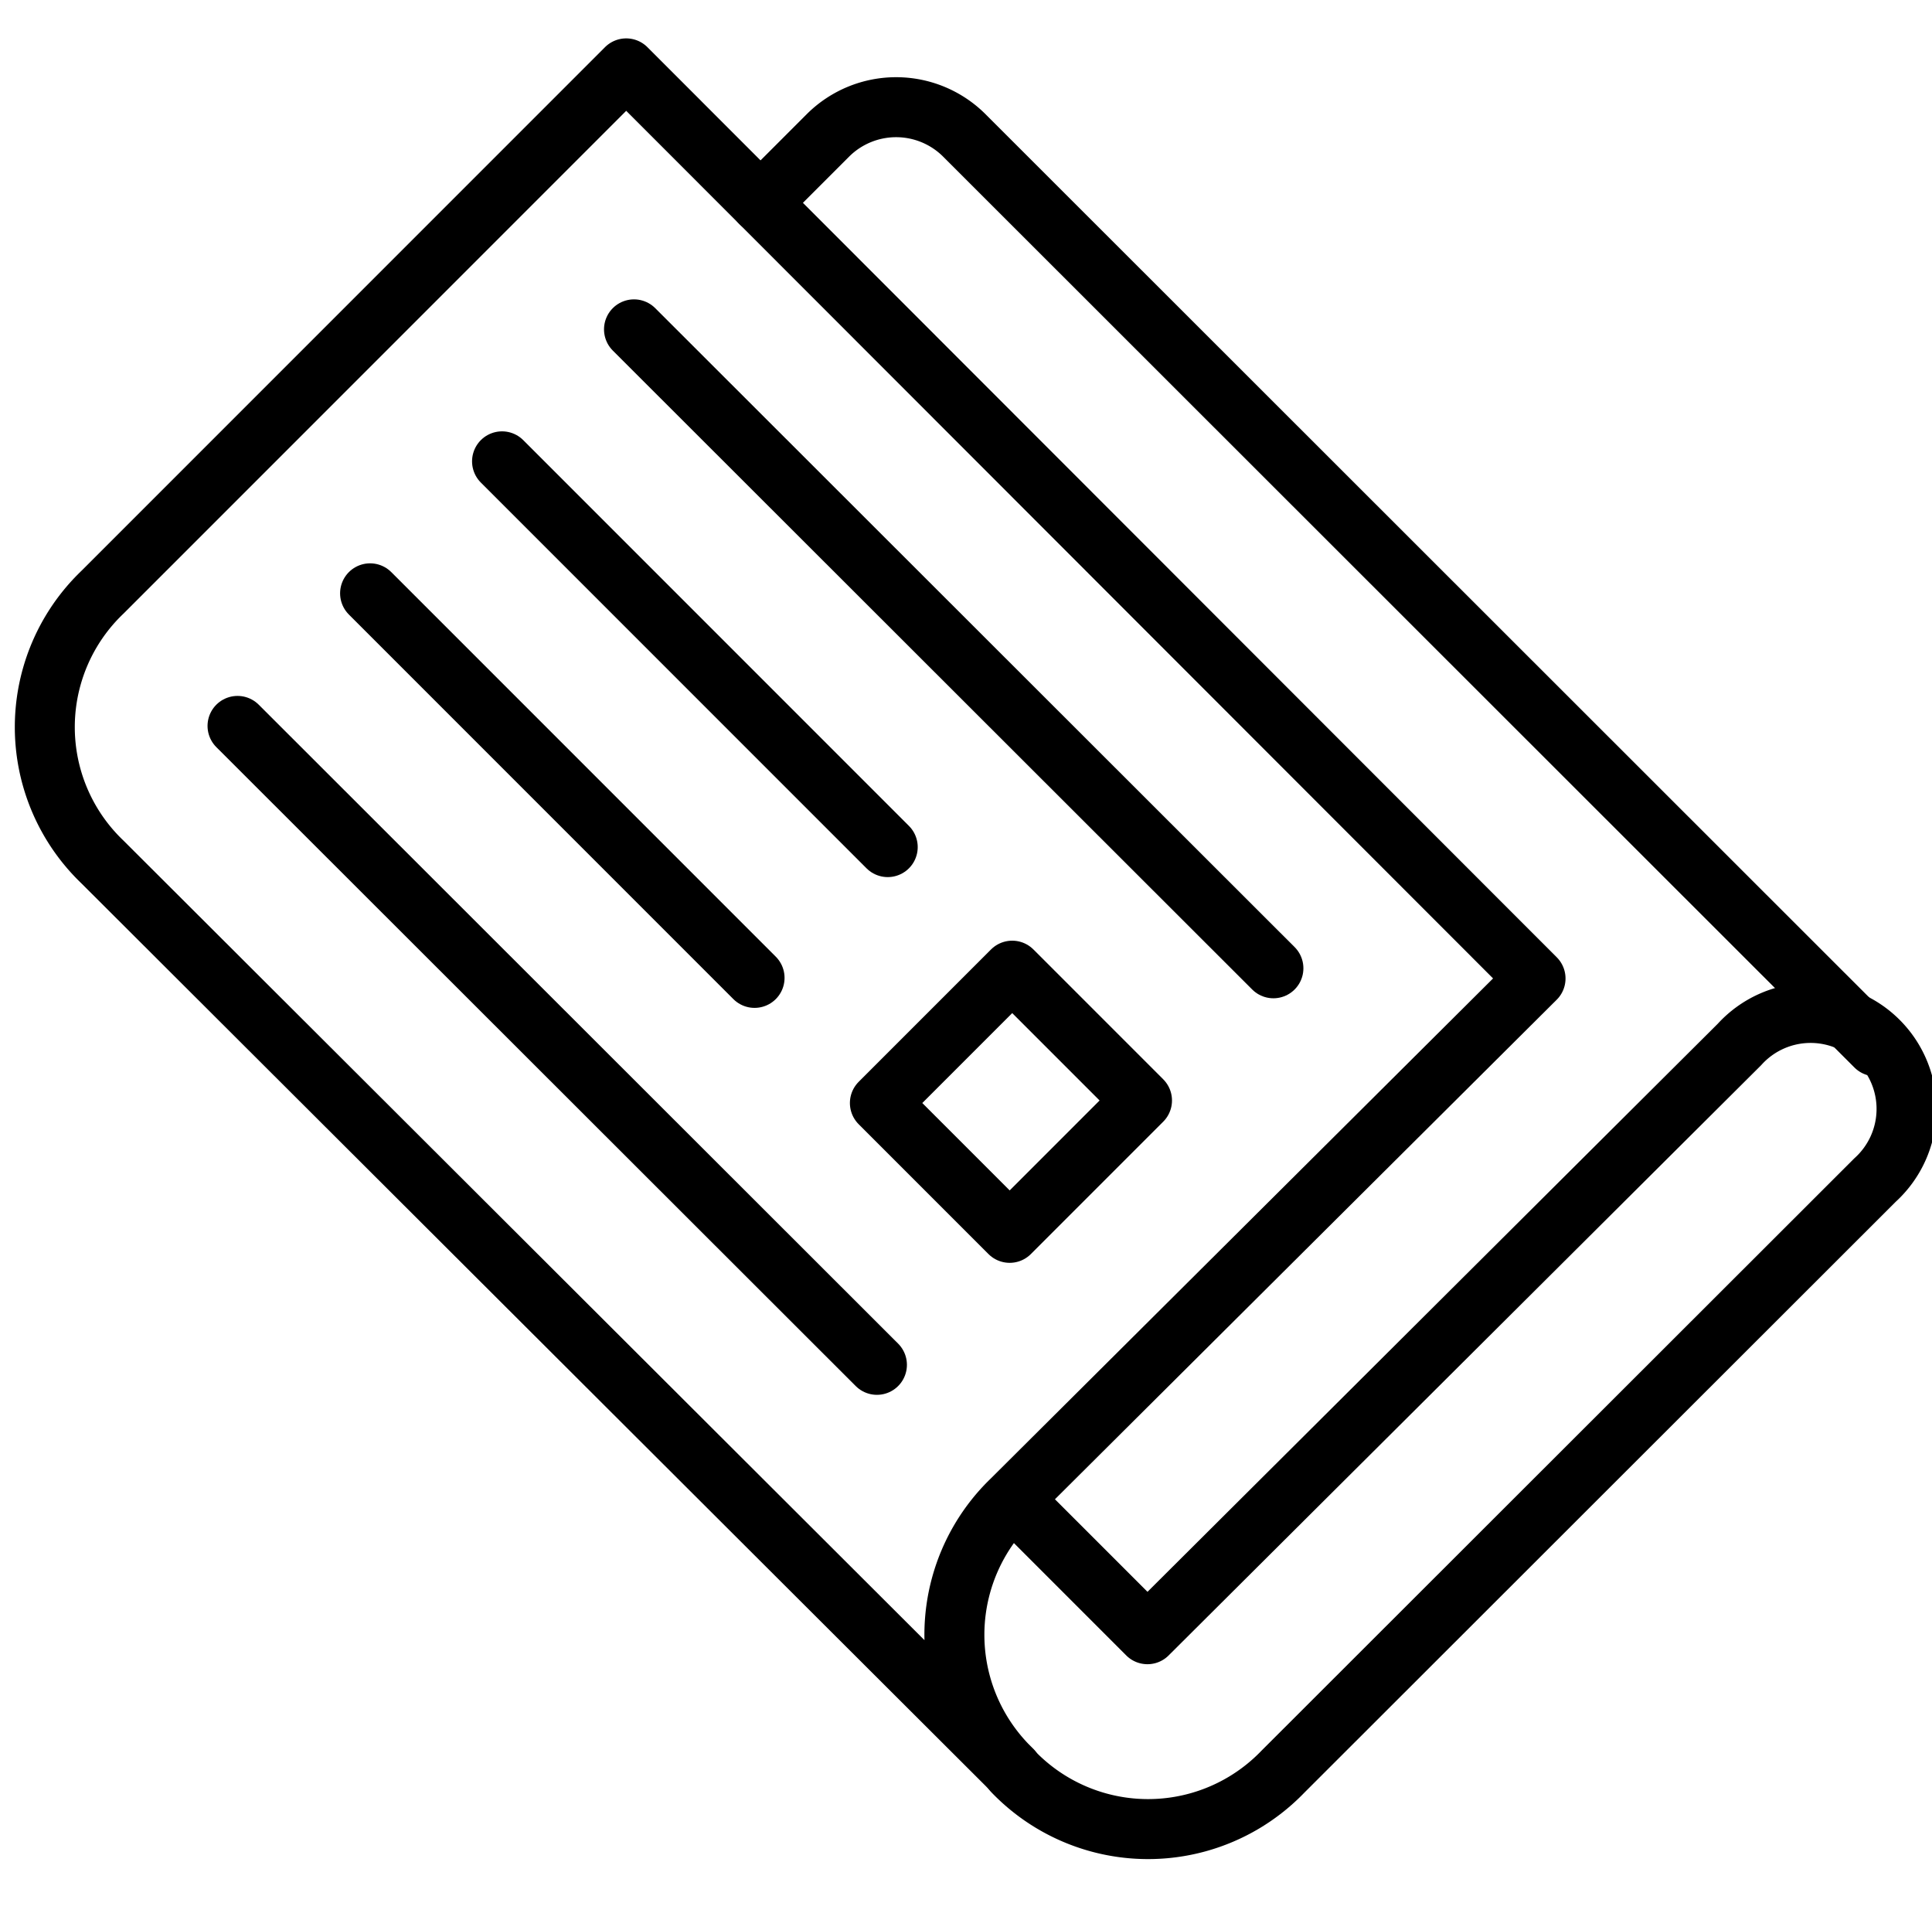
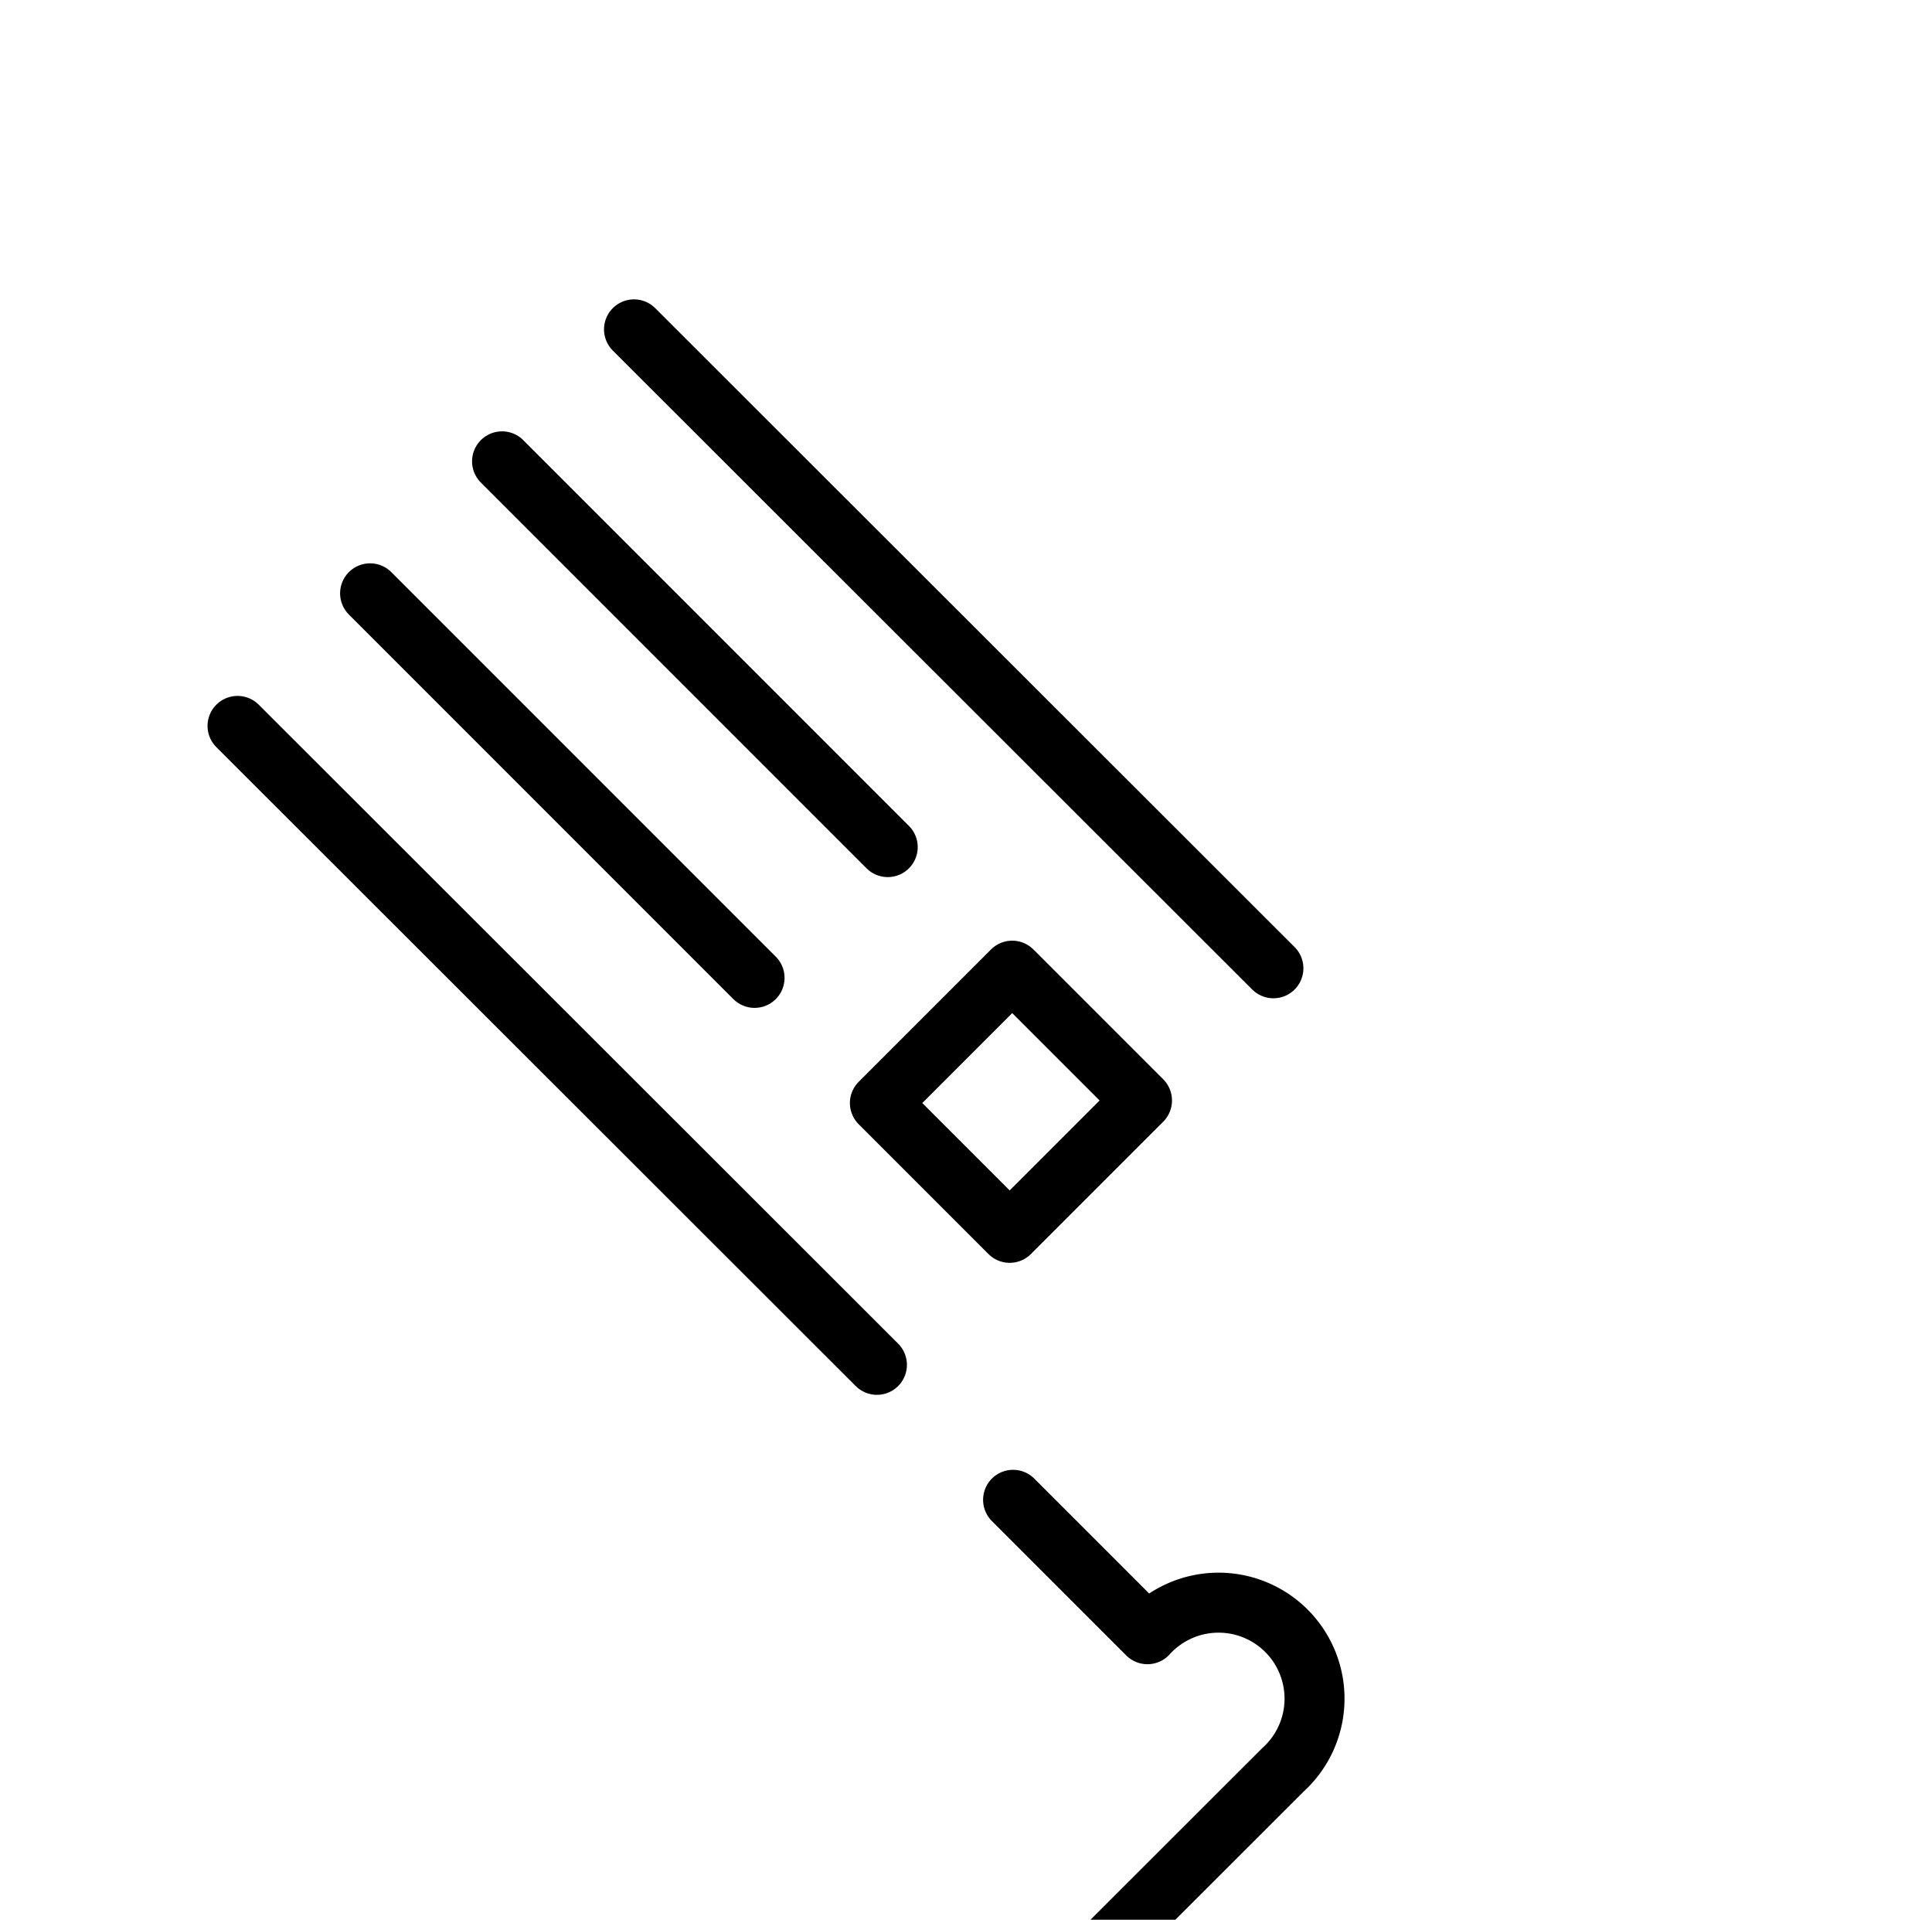
<svg xmlns="http://www.w3.org/2000/svg" viewBox="0 0 32.21 32">
  <defs>
    <style>.cls-1,.cls-2{fill:none;}.cls-2{stroke:#000;stroke-linecap:round;stroke-linejoin:round;}</style>
  </defs>
  <title>newspaper-2</title>
  <g id="Layer_2" data-name="Layer 2">
    <g id="icons">
      <g id="newspaper-2">
        <rect class="cls-1" width="32" height="32" />
-         <path class="cls-2" d="M25.6,16.31,16.87,25a3.12,3.12,0,0,0,0,4.5L1.71,14.37a3.11,3.11,0,0,1,0-4.5l8.73-8.73Z" />
        <line class="cls-2" x1="8.37" y1="7.69" x2="14.8" y2="14.12" />
        <line class="cls-2" x1="3.96" y1="12.1" x2="14.62" y2="22.75" />
        <rect class="cls-2" x="15.29" y="16.84" width="3.12" height="3.06" transform="translate(-8.05 17.29) rotate(-45)" />
        <line class="cls-2" x1="6.17" y1="9.89" x2="12.58" y2="16.3" />
        <line class="cls-2" x1="21.23" y1="16.14" x2="10.57" y2="5.49" />
-         <path class="cls-2" d="M16.89,25l2.24,2.24L29,17.41a1.6,1.6,0,1,1,2.26,2.26h0l-9.87,9.86a3.12,3.12,0,0,1-4.5,0" />
-         <path class="cls-2" d="M12.68,3.38l1.13-1.13a1.61,1.61,0,0,1,2.26,0l0,0L31.27,17.44" />
+         <path class="cls-2" d="M16.89,25l2.24,2.24a1.6,1.6,0,1,1,2.26,2.26h0l-9.87,9.86a3.12,3.12,0,0,1-4.5,0" />
      </g>
    </g>
  </g>
</svg>